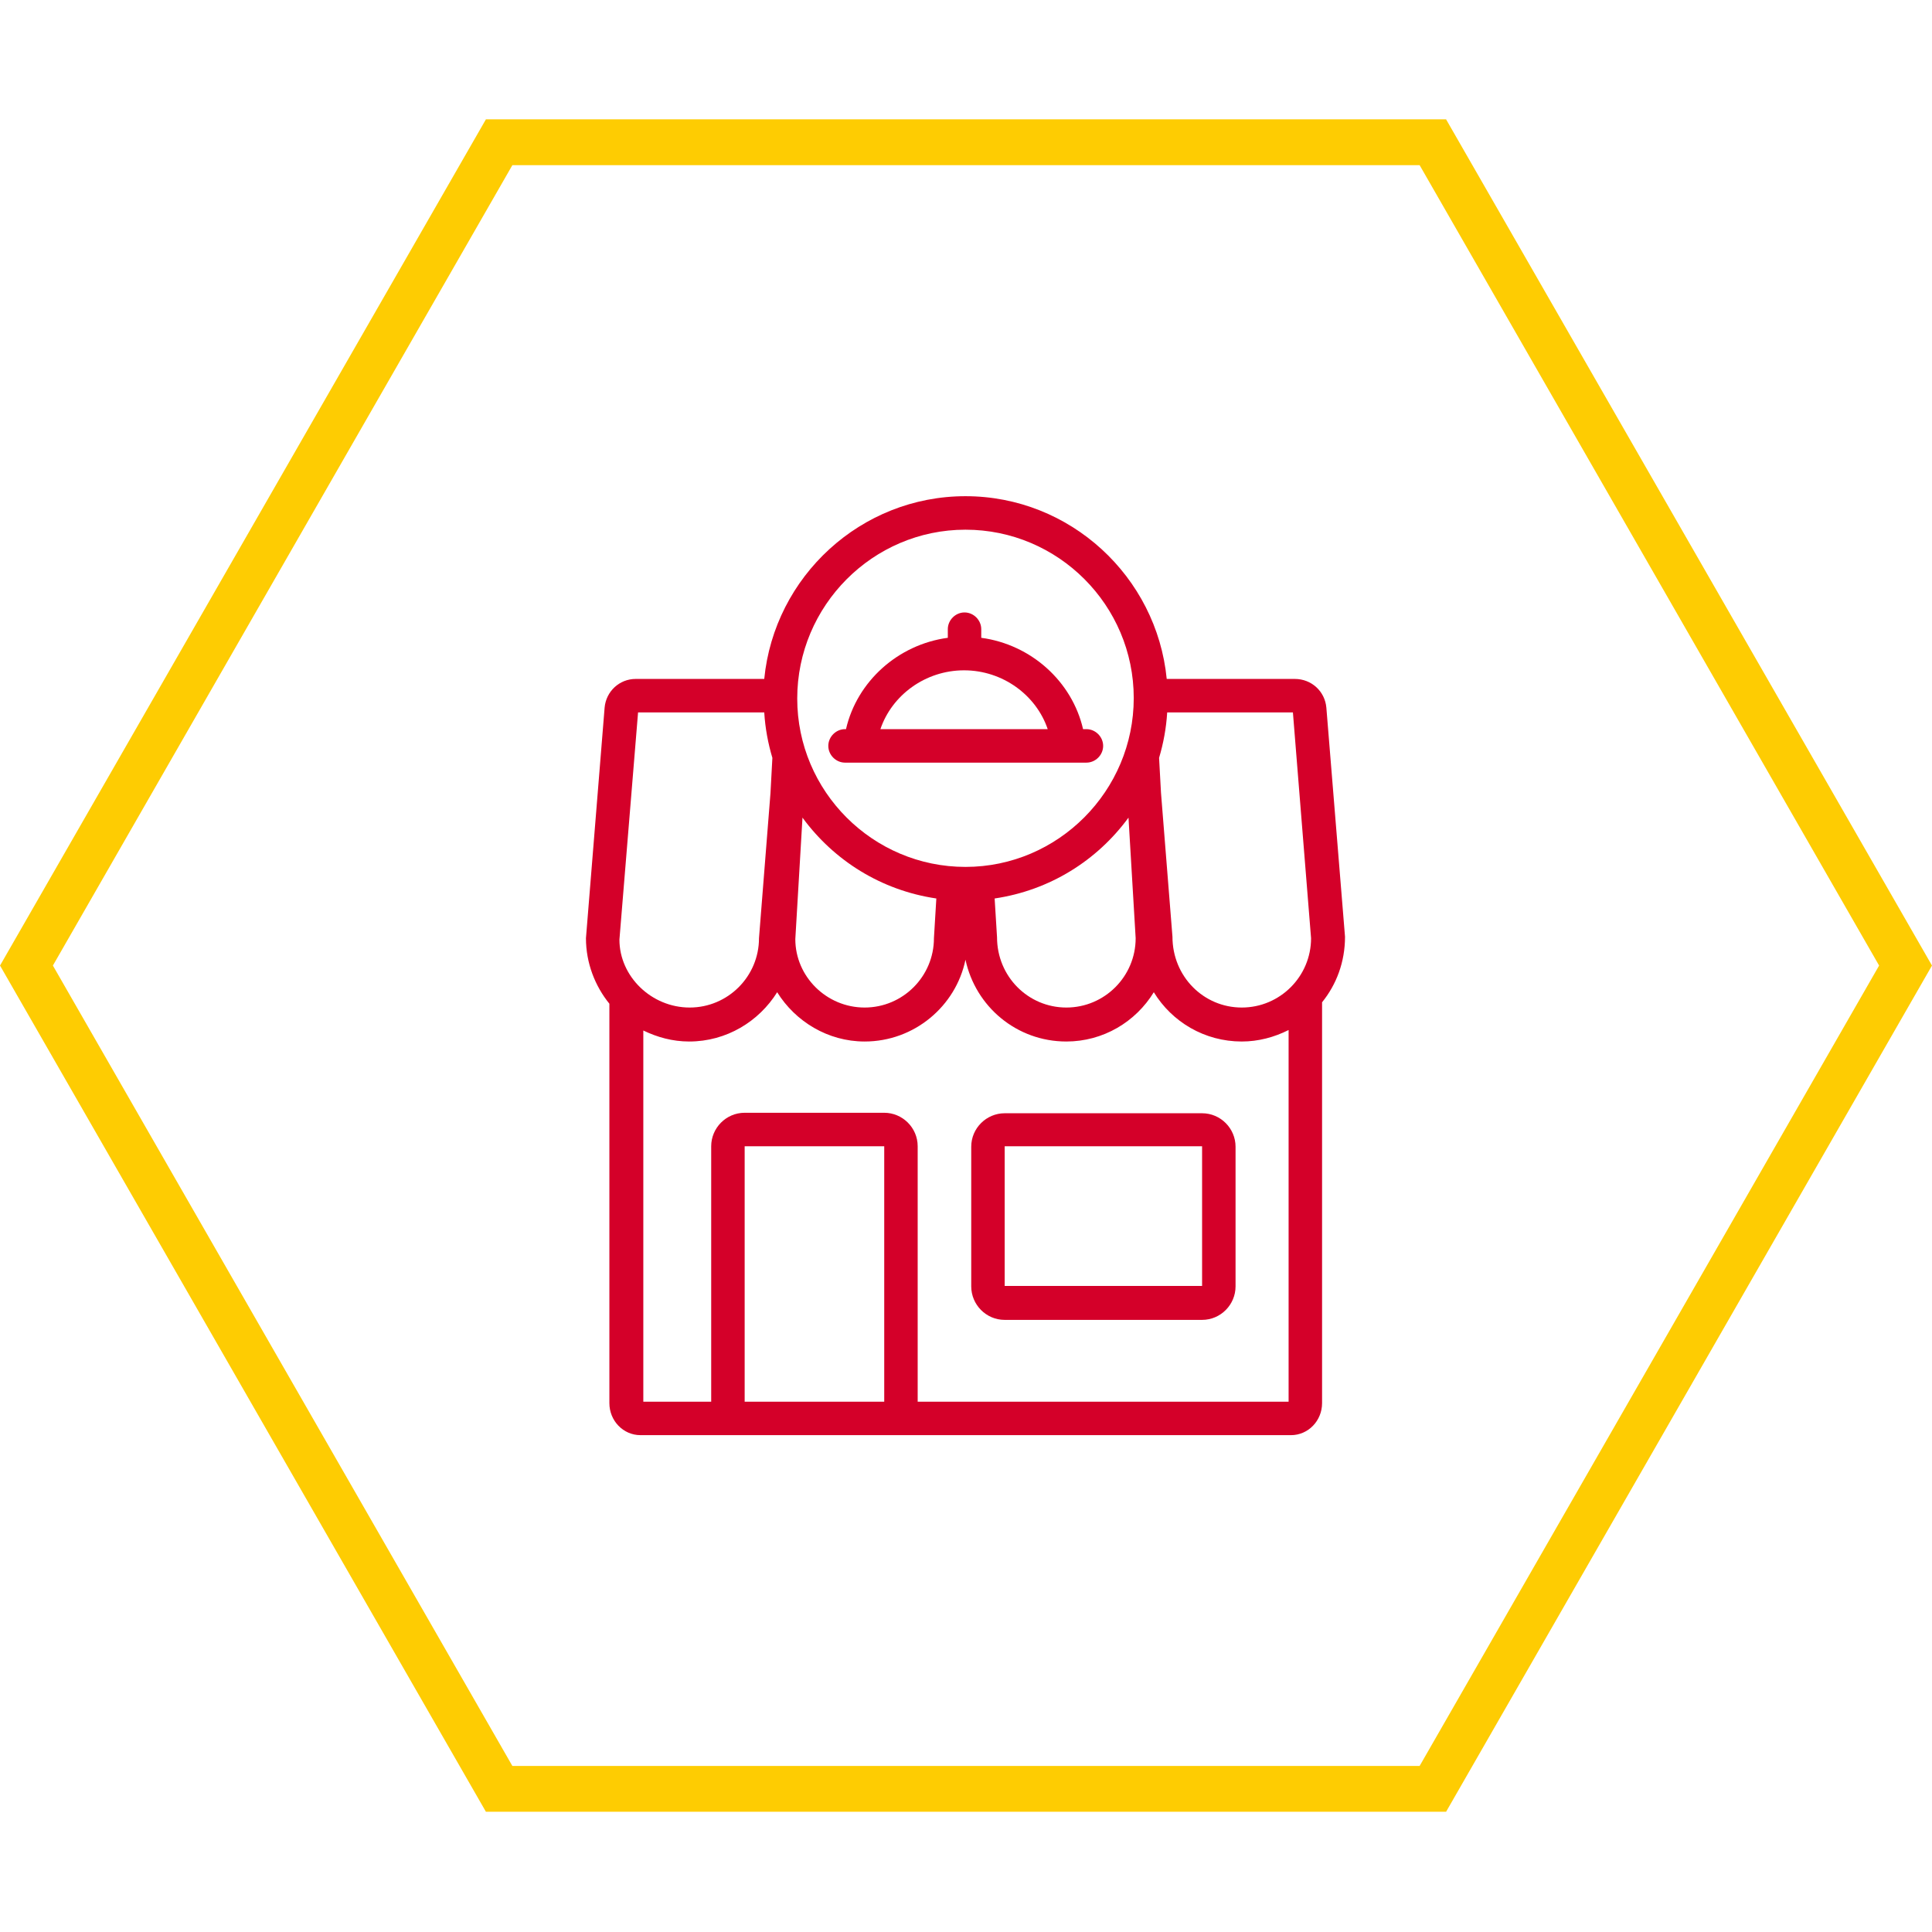
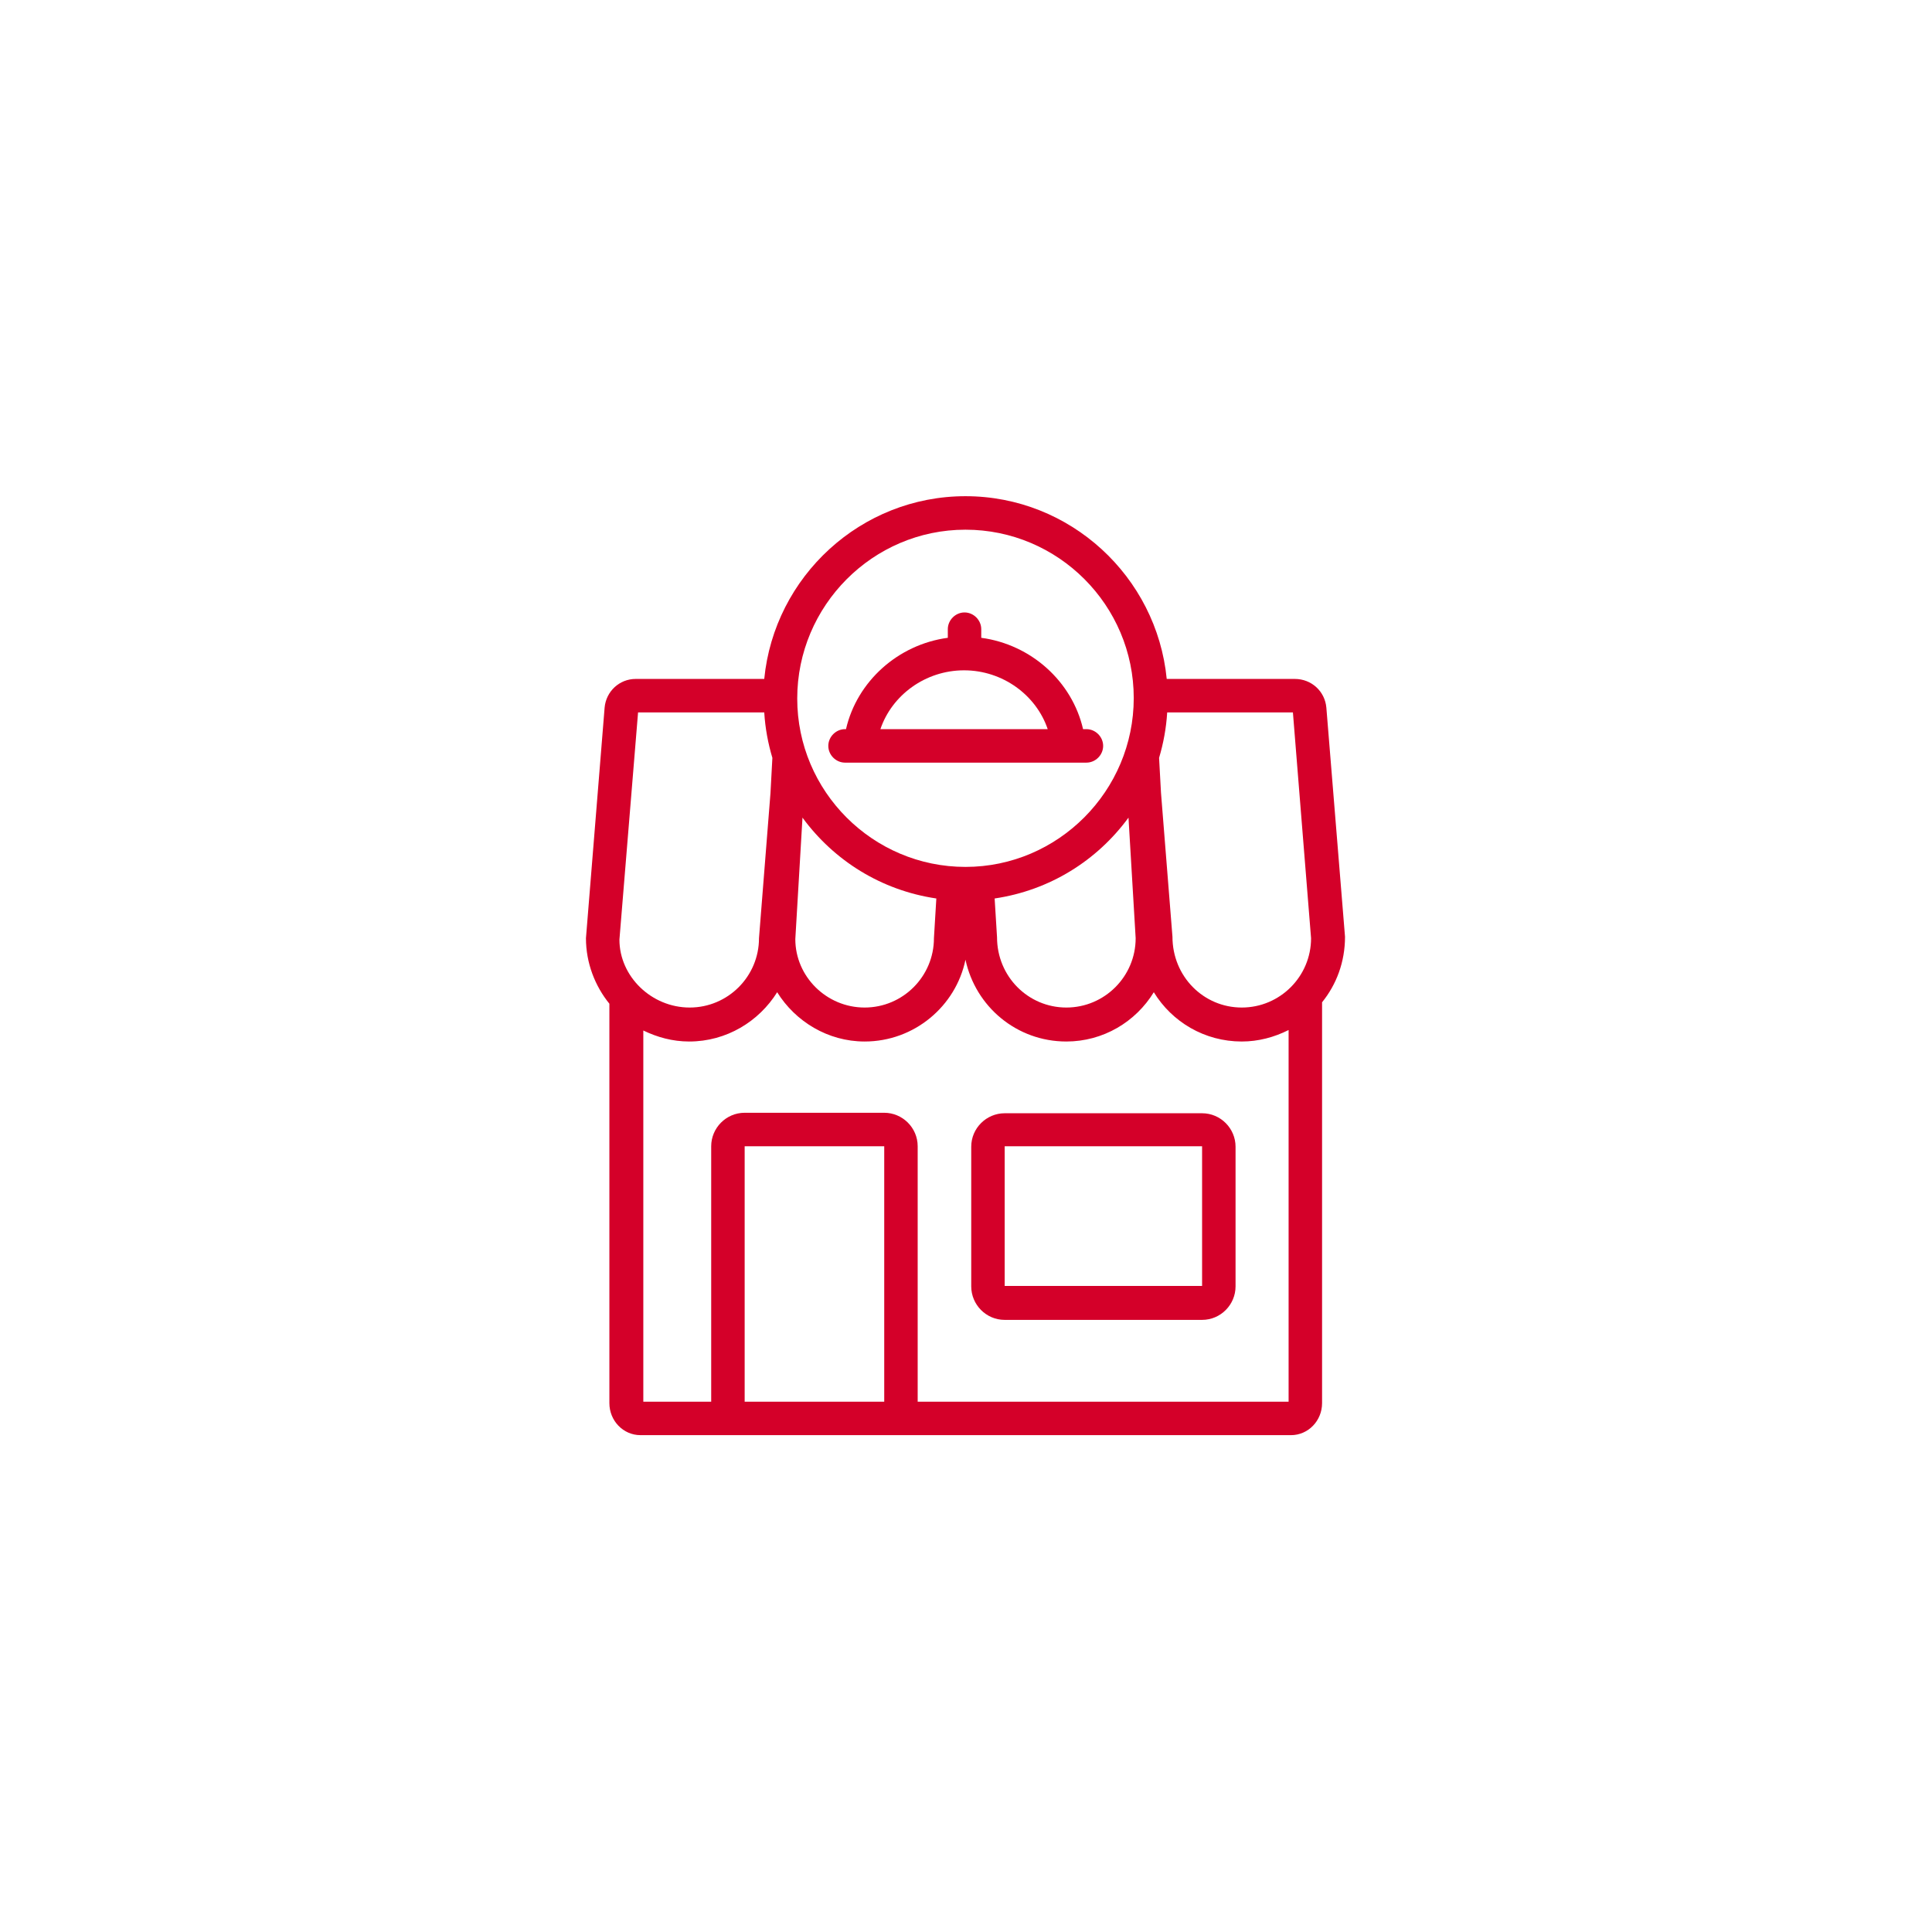
<svg xmlns="http://www.w3.org/2000/svg" width="500" zoomAndPan="magnify" viewBox="0 0 375 375" height="500" preserveAspectRatio="xMidYMid meet" version="1.0">
  <defs>
    <clipPath id="6b3f1db8fc">
      <path d="M 0 23.164 L 375 23.164 L 375 351.664 L 0 351.664 Z M 0 23.164 " clip-rule="nonzero" />
    </clipPath>
    <clipPath id="529c50b7e0">
      <path d="M 113.523 96.312 L 261.273 96.312 L 261.273 278.562 L 113.523 278.562 Z M 113.523 96.312 " clip-rule="nonzero" />
    </clipPath>
  </defs>
  <rect x="-37.5" width="450" fill="#ffffff" y="-37.5" height="450" fill-opacity="1" />
-   <rect x="-37.5" width="450" fill="#ffffff" y="-37.5" height="450" fill-opacity="1" />
  <g clip-path="url(#6b3f1db8fc)">
-     <path fill="#fecc02" d="M 280.684 23.164 L 94.316 23.164 L 0.004 187.414 L 94.316 351.664 L 280.684 351.664 L 374.996 187.414 L 280.684 23.164 M 275.551 342.766 L 99.449 342.766 L 10.266 187.414 L 99.449 32.062 L 275.551 32.062 L 364.734 187.414 L 275.551 342.766 " fill-opacity="1" fill-rule="nonzero" />
-   </g>
+     </g>
  <path fill="#d40029" d="M 233.324 256.188 L 195.008 256.188 C 191.391 256.188 188.516 253.219 188.516 249.691 L 188.516 222.578 C 188.516 218.961 191.484 216.082 195.008 216.082 L 233.324 216.082 C 236.945 216.082 239.82 219.051 239.82 222.578 L 239.82 249.691 C 239.82 253.219 236.945 256.188 233.324 256.188 Z M 195.008 222.488 L 195.008 249.598 L 233.324 249.598 L 233.324 222.488 Z M 195.008 222.488 " fill-opacity="1" fill-rule="nonzero" />
  <g clip-path="url(#529c50b7e0)">
    <path fill="#d40029" d="M 261.066 181.82 L 257.445 137.352 C 257.168 134.195 254.57 131.781 251.324 131.781 C 236.758 131.781 229.801 131.781 226.461 131.781 C 224.512 111.91 207.719 96.312 187.398 96.312 C 167.082 96.312 150.289 111.91 148.34 131.781 C 145 131.781 137.949 131.781 123.383 131.781 C 120.23 131.781 117.633 134.195 117.355 137.352 L 113.734 182.102 C 113.734 186.93 115.496 191.387 118.281 194.82 L 118.281 272.344 C 118.281 275.777 120.973 278.562 124.312 278.562 L 250.582 278.562 C 253.922 278.562 256.613 275.777 256.613 272.344 L 256.613 194.543 C 259.395 191.105 261.066 186.742 261.066 181.82 Z M 250.953 138.277 L 254.477 182.102 C 254.477 189.527 248.449 195.562 241.027 195.562 C 233.602 195.562 227.574 189.527 227.574 181.82 L 225.348 153.875 L 224.977 147.098 C 225.809 144.312 226.367 141.344 226.551 138.277 C 233.047 138.277 247.984 138.277 250.953 138.277 Z M 155.762 158.703 C 161.887 167.059 171.07 172.816 181.742 174.395 L 181.277 182.102 C 181.277 189.527 175.246 195.562 167.824 195.562 C 160.402 195.562 154.371 189.527 154.371 182.285 Z M 219.039 158.703 L 220.43 182.102 C 220.43 189.527 214.398 195.562 206.977 195.562 C 199.555 195.562 193.523 189.527 193.523 181.914 L 193.059 174.395 C 203.73 172.816 212.914 167.059 219.039 158.703 Z M 187.398 102.812 C 205.398 102.812 220.059 117.48 220.059 135.492 C 220.059 153.504 205.398 168.266 187.398 168.266 C 169.402 168.266 154.742 153.598 154.742 135.586 C 154.742 117.574 169.402 102.812 187.398 102.812 Z M 123.848 138.277 C 126.633 138.277 141.848 138.277 148.34 138.277 C 148.527 141.344 149.082 144.312 149.918 147.098 L 149.547 153.969 L 147.32 182.102 C 147.32 189.527 141.289 195.562 133.867 195.562 C 126.445 195.562 120.23 189.527 120.23 182.379 Z M 144.539 272.066 L 144.539 222.488 L 171.629 222.488 L 171.629 272.066 Z M 178.121 272.066 L 178.121 222.488 C 178.121 218.867 175.152 215.988 171.629 215.988 L 144.539 215.988 C 140.918 215.988 138.043 218.961 138.043 222.488 L 138.043 272.066 L 124.867 272.066 L 124.867 200.02 C 127.559 201.32 130.527 202.156 133.773 202.156 C 141.012 202.156 147.32 198.254 150.848 192.59 C 154.371 198.254 160.68 202.156 167.824 202.156 C 177.473 202.156 185.543 195.285 187.398 186.277 C 189.348 195.379 197.328 202.156 206.977 202.156 C 214.121 202.156 220.43 198.348 223.953 192.59 C 227.48 198.348 233.789 202.156 241.027 202.156 C 244.273 202.156 247.336 201.32 250.117 199.926 L 250.117 272.066 Z M 178.121 272.066 " fill-opacity="1" fill-rule="nonzero" />
  </g>
  <path fill="#d40029" d="M 210.871 141.527 L 210.223 141.527 C 208.09 132.242 200.109 125.094 190.461 123.797 L 190.461 122.125 C 190.461 120.359 188.977 118.875 187.215 118.875 C 185.453 118.875 183.969 120.359 183.969 122.125 L 183.969 123.797 C 174.32 125.094 166.34 132.242 164.207 141.527 L 164.02 141.527 C 162.258 141.527 160.773 143.016 160.773 144.777 C 160.773 146.543 162.258 148.027 164.02 148.027 L 210.871 148.027 C 212.637 148.027 214.121 146.543 214.121 144.777 C 214.121 143.016 212.637 141.527 210.871 141.527 Z M 170.887 141.527 C 173.113 134.938 179.605 130.109 187.121 130.109 C 194.637 130.109 201.133 134.938 203.359 141.527 Z M 170.887 141.527 " fill-opacity="1" fill-rule="nonzero" />
</svg>